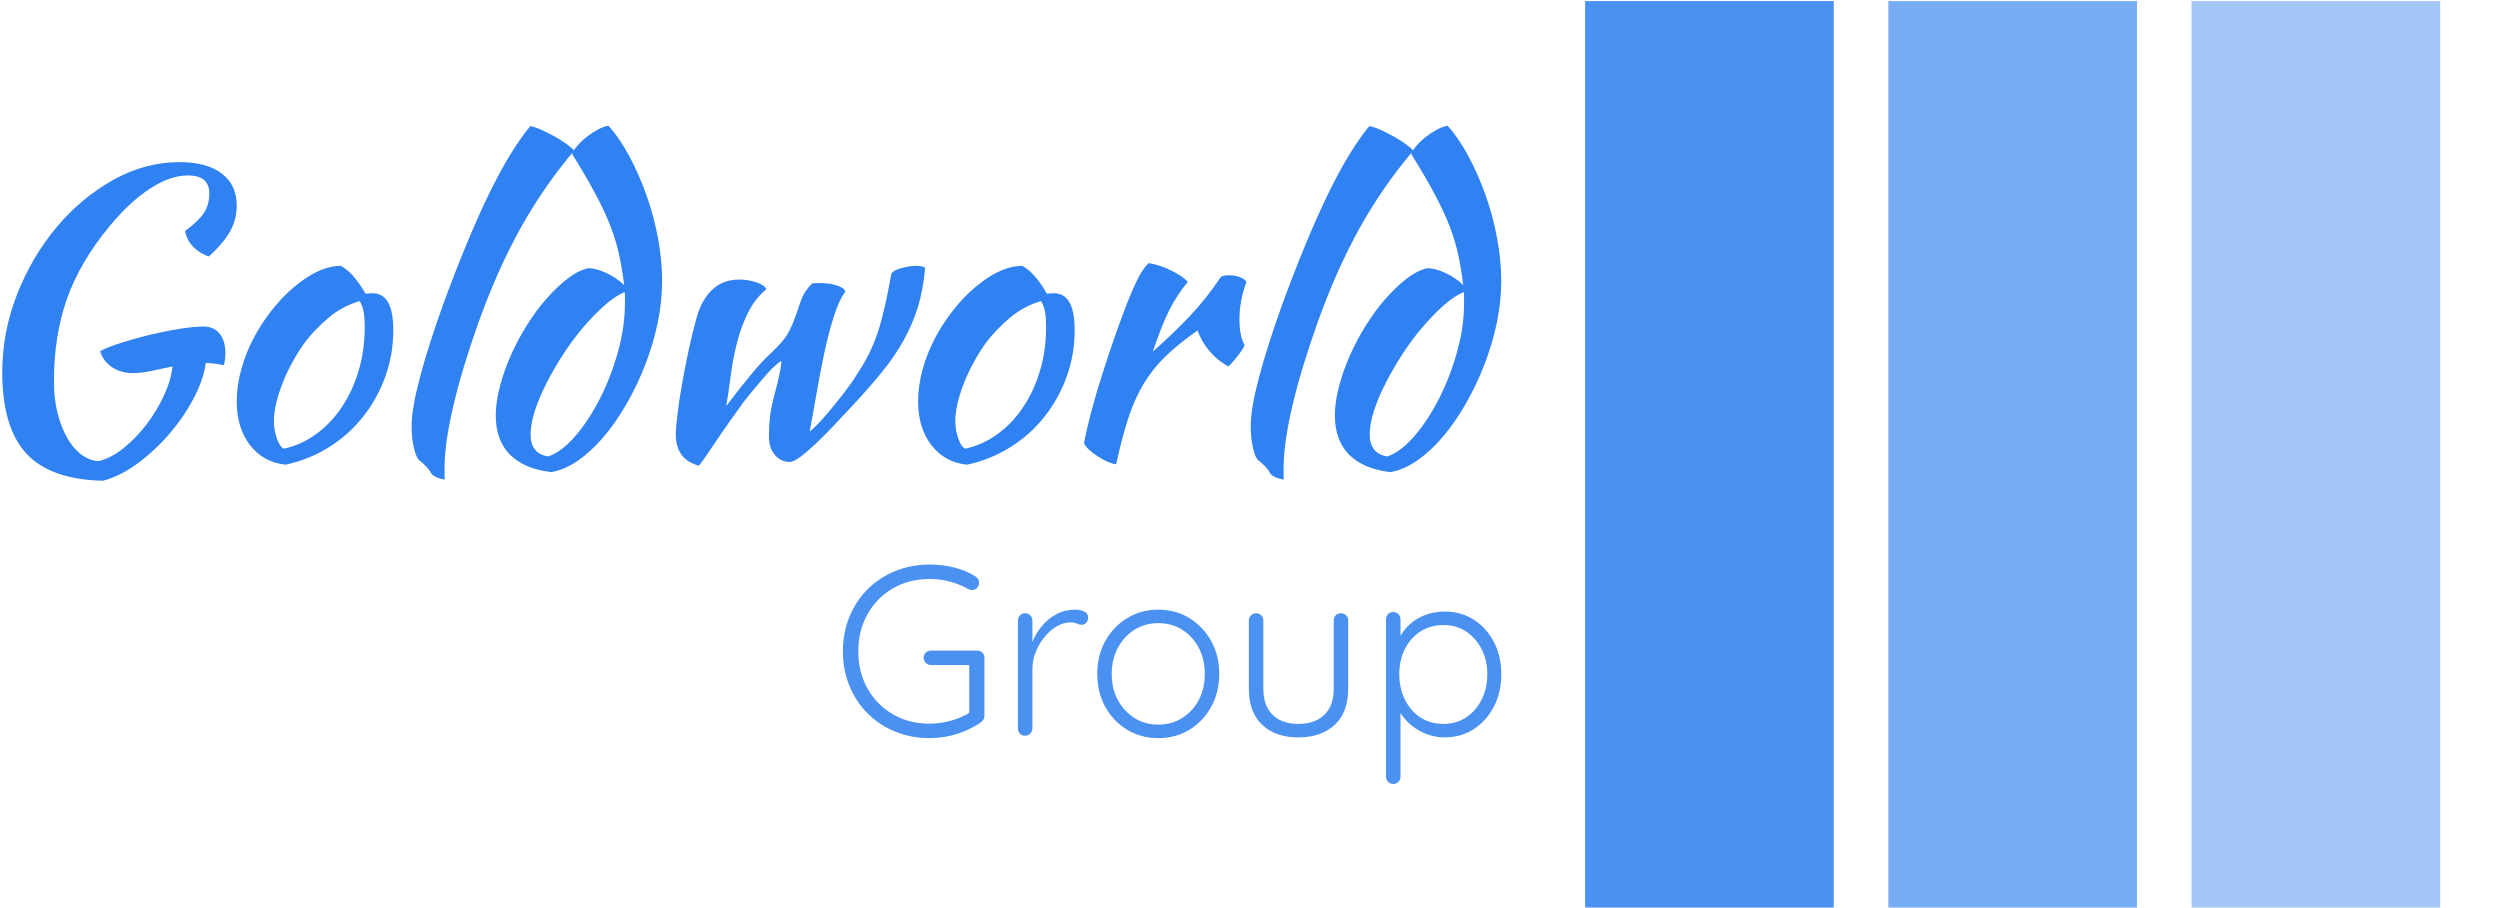
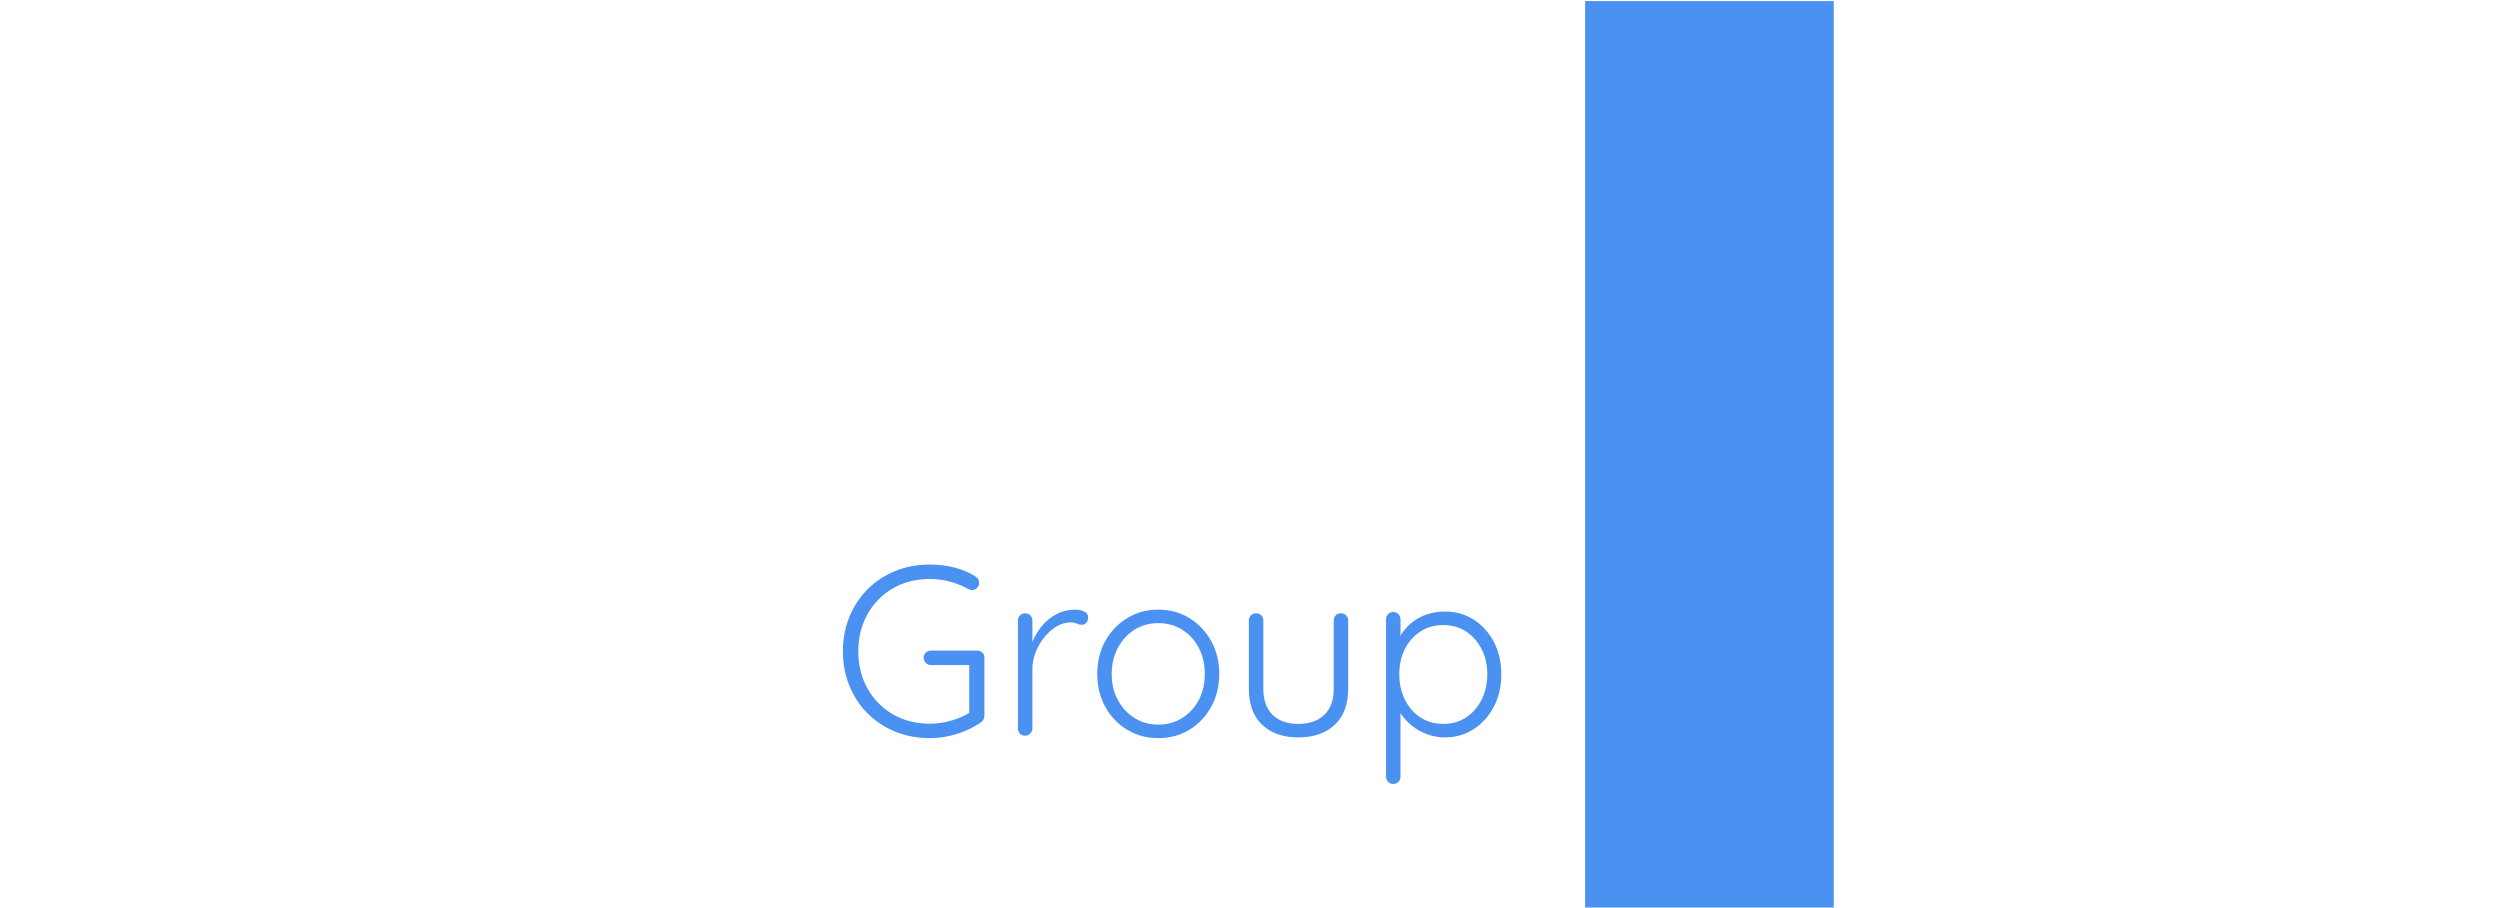
<svg xmlns="http://www.w3.org/2000/svg" width="1000" height="363" viewBox="0 0 1000 363">
  <g transform="matrix(1,0,0,1,-0.606,0.433)">
    <svg viewBox="0 0 396 144" data-background-color="#ffffff" preserveAspectRatio="xMidYMid meet" height="363" width="1000">
      <g id="tight-bounds" transform="matrix(1,0,0,1,0.24,-0.172)">
        <svg viewBox="0 0 395.52 144.344" height="144.344" width="395.52">
          <g>
            <svg viewBox="0 0 657.633 240.001" height="144.344" width="395.52">
              <g transform="matrix(1,0,0,1,0,33.169)">
                <svg viewBox="0 0 395.52 173.662" height="173.662" width="395.52">
                  <g>
                    <svg viewBox="0 0 395.52 173.662" height="173.662" width="395.52">
                      <g>
                        <svg viewBox="0 0 395.52 93.665" height="93.665" width="395.52">
                          <g transform="matrix(1,0,0,1,0,0)">
                            <svg width="395.52" viewBox="7.05 -41.55 191.48 45.35" height="93.665" data-palette-color="#3081f1">
-                               <path d="M32.75-15.9L32.75-15.9Q34.05-15.9 34.8-15 35.55-14.1 35.55-12.5L35.55-12.5Q35.55-12.1 35.5-11.68 35.45-11.25 35.35-10.95L35.35-10.95Q34.3-11.2 33.05-11.25L33.05-11.25Q32.75-9.05 31.45-6.63 30.15-4.2 28.3-2.08 26.45 0.05 24.25 1.65 22.05 3.25 19.9 3.8L19.9 3.8Q13.2 3.65 10.13 0.33 7.05-3 7.05-10.05L7.05-10.05Q7.05-15.2 8.95-20.03 10.85-24.85 14-28.6 17.15-32.35 21.23-34.63 25.3-36.9 29.7-36.9L29.7-36.9Q33.15-36.9 35.08-35.45 37-34 37-31.35L37-31.35Q37-29.6 36.18-28.1 35.35-26.6 33.45-24.85L33.45-24.85Q32.3-25.2 31.45-26.08 30.6-26.95 30.4-28.1L30.4-28.1Q32.1-29.35 32.8-30.4 33.5-31.45 33.5-32.9L33.5-32.9Q33.5-35.2 30.75-35.2L30.75-35.2Q28.5-35.2 25.93-33.52 23.35-31.85 20.75-28.7L20.75-28.7Q17.05-24.25 15.35-19.53 13.65-14.8 13.65-8.9L13.65-8.9Q13.65-6.7 14.1-4.9 14.55-3.1 15.3-1.75 16.05-0.4 17.07 0.4 18.1 1.2 19.3 1.3L19.3 1.3Q20.9 0.95 22.5-0.33 24.1-1.6 25.43-3.33 26.75-5.05 27.68-7.03 28.6-9 28.8-10.8L28.8-10.8Q27.4-10.5 26.13-10.23 24.85-9.95 23.7-9.95L23.7-9.95Q22.2-9.95 21.08-10.7 19.95-11.45 19.55-12.75L19.55-12.75Q20.45-13.25 22.18-13.8 23.9-14.35 25.85-14.83 27.8-15.3 29.68-15.6 31.55-15.9 32.75-15.9ZM43.25 1.75L43.25 1.75Q40.4 1.45 38.7-0.75 37-2.95 37-6.35L37-6.35Q37-8.35 37.6-10.5 38.2-12.65 39.3-14.68 40.4-16.7 41.9-18.5 43.4-20.3 45.15-21.6L45.15-21.6Q47.9-23.65 50.3-23.65L50.3-23.65Q51.9-22.8 53.45-20.1L53.45-20.1Q53.7-20.1 53.9-20.13 54.1-20.15 54.35-20.15L54.35-20.15Q57-20.15 57-15.45L57-15.45Q57-12.3 55.97-9.47 54.95-6.65 53.12-4.35 51.3-2.05 48.77-0.48 46.25 1.1 43.25 1.75ZM45.8-14L45.8-14Q44.95-12.85 44.2-11.5 43.45-10.15 42.9-8.78 42.35-7.4 42.05-6.13 41.75-4.85 41.75-3.85L41.75-3.85Q41.75-2.65 42.15-1.55 42.55-0.45 43.05-0.3L43.05-0.3Q45.3-0.8 47.17-2.18 49.05-3.55 50.42-5.6 51.8-7.65 52.57-10.25 53.35-12.85 53.35-15.8L53.35-15.8Q53.35-17.1 53.2-17.85 53.05-18.6 52.7-19.15L52.7-19.15Q50.5-18.5 48.77-17.05 47.05-15.6 45.8-14ZM59.34-3.2L59.34-3.2Q59.34-5.4 60.4-9.38 61.45-13.35 63.34-18.65L63.34-18.65Q66.45-27.1 69.17-32.73 71.9-38.35 74.5-41.5L74.5-41.5Q75.09-41.4 75.97-41 76.84-40.6 77.7-40.13 78.55-39.65 79.22-39.15 79.9-38.65 80.09-38.35L80.09-38.35Q76.2-33.75 73.25-28.45 70.3-23.15 67.84-16.3L67.84-16.3Q65.75-10.4 64.65-5.68 63.55-0.95 63.55 2.2L63.55 2.2Q63.55 3.05 63.55 3.25 63.55 3.45 63.59 3.65L63.59 3.65Q62.9 3.55 62.4 3.3 61.9 3.05 61.75 2.7L61.75 2.7Q61.65 2.45 61.2 1.98 60.75 1.5 60.4 1.25L60.4 1.25Q59.95 0.95 59.65-0.33 59.34-1.6 59.34-3.2ZM81.89-23.35L81.89-23.35Q82.89-23.35 84.19-22.75 85.49-22.15 86.49-21.2L86.49-21.2Q86.24-23.2 85.87-24.98 85.49-26.75 84.77-28.65 84.04-30.55 82.84-32.8 81.64-35.05 79.84-37.95L79.84-37.95Q79.99-38.4 80.52-39 81.04-39.6 81.72-40.13 82.39-40.65 83.12-41.05 83.84-41.45 84.49-41.55L84.49-41.55Q85.89-40 87.14-37.68 88.39-35.35 89.34-32.68 90.29-30 90.82-27.15 91.34-24.3 91.34-21.7L91.34-21.7Q91.34-19.1 90.77-16.35 90.19-13.6 89.17-10.98 88.14-8.35 86.79-6 85.44-3.65 83.87-1.8 82.29 0.05 80.59 1.23 78.89 2.4 77.19 2.7L77.19 2.7Q73.74 2.3 71.92 0.48 70.09-1.35 70.09-4.55L70.09-4.55Q70.09-6.25 70.62-8.25 71.14-10.25 72.02-12.23 72.89-14.2 74.07-16.07 75.24-17.95 76.57-19.45 77.89-20.95 79.24-22 80.59-23.05 81.89-23.35ZM76.79 0.7L76.79 0.7Q78.54 0.1 80.29-1.95 82.04-4 83.44-6.78 84.84-9.55 85.72-12.73 86.59-15.9 86.59-18.85L86.59-18.85Q86.59-19.7 86.59-19.9 86.59-20.1 86.54-20.3L86.54-20.3Q85.34-19.8 83.99-18.6 82.64-17.4 81.29-15.83 79.94-14.25 78.74-12.4 77.54-10.55 76.59-8.7 75.64-6.85 75.09-5.15 74.54-3.45 74.54-2.15L74.54-2.15Q74.54 0.35 76.79 0.7ZM93.09-2.05L93.09-2.05Q93.09-3.05 93.32-4.85 93.54-6.65 93.92-8.75 94.29-10.85 94.77-13.05 95.24-15.25 95.74-17L95.74-17Q96.39-19.35 97.77-20.63 99.14-21.9 101.19-21.9L101.19-21.9Q102.29-21.9 103.37-21.55 104.44-21.2 104.64-20.65L104.64-20.65Q103.19-19.45 102.32-17.68 101.44-15.9 100.92-13.88 100.39-11.85 100.12-9.73 99.84-7.6 99.54-5.75L99.54-5.75Q101.19-7.95 102.67-9.73 104.14-11.5 105.29-12.55L105.29-12.55Q106.84-14 107.39-14.98 107.94-15.95 108.34-17.1L108.34-17.1Q108.64-18 109.07-19.2 109.49-20.4 110.49-21.4L110.49-21.4Q110.69-21.45 111.34-21.45L111.34-21.45Q111.84-21.45 112.42-21.4 112.99-21.35 113.49-21.2 113.99-21.05 114.34-20.85 114.69-20.65 114.74-20.35L114.74-20.35Q113.94-19.3 113.24-17.07 112.54-14.85 111.99-12.2 111.44-9.55 110.99-6.93 110.54-4.3 110.19-2.5L110.19-2.5Q110.39-2.6 111.09-3.3 111.79-4 112.67-5.05 113.54-6.1 114.52-7.35 115.49-8.6 116.24-9.8L116.24-9.8Q117.19-11.25 117.82-12.53 118.44-13.8 118.92-15.25 119.39-16.7 119.79-18.48 120.19-20.25 120.64-22.7L120.64-22.7Q120.94-23.1 121.97-23.38 122.99-23.65 123.84-23.65L123.84-23.65Q124.59-23.65 124.94-23.4L124.94-23.4Q124.69-20.6 124.02-18.4 123.34-16.2 122.19-14.13 121.04-12.05 119.34-9.98 117.64-7.9 115.34-5.45L115.34-5.45Q114.39-4.45 113.27-3.25 112.14-2.05 111.07-1.03 109.99 0 109.07 0.7 108.14 1.4 107.64 1.4L107.64 1.4Q106.49 1.4 105.74 0.5 104.99-0.4 104.99-1.8L104.99-1.8Q104.99-3.25 105.12-4.33 105.24-5.4 105.54-6.6L105.54-6.6Q105.84-7.7 106.02-8.45 106.19-9.2 106.32-9.75 106.44-10.3 106.49-10.7 106.54-11.1 106.59-11.5L106.59-11.5Q106.19-11.3 105.54-10.68 104.89-10.05 104.19-9.22 103.49-8.4 102.79-7.55 102.09-6.7 101.64-6.1L101.64-6.1Q100.69-4.8 99.99-3.8 99.29-2.8 98.67-1.9 98.04-1 97.44-0.08 96.84 0.85 96.04 1.9L96.04 1.9Q94.44 1.4 93.77 0.4 93.09-0.6 93.09-2.05ZM130.29 1.75L130.29 1.75Q127.44 1.45 125.74-0.75 124.04-2.95 124.04-6.35L124.04-6.35Q124.04-8.35 124.64-10.5 125.24-12.65 126.34-14.68 127.44-16.7 128.94-18.5 130.44-20.3 132.19-21.6L132.19-21.6Q134.94-23.65 137.34-23.65L137.34-23.65Q138.94-22.8 140.49-20.1L140.49-20.1Q140.74-20.1 140.94-20.13 141.14-20.15 141.39-20.15L141.39-20.15Q144.04-20.15 144.04-15.45L144.04-15.45Q144.04-12.3 143.01-9.47 141.99-6.65 140.16-4.35 138.34-2.05 135.81-0.48 133.29 1.1 130.29 1.75ZM132.84-14L132.84-14Q131.99-12.85 131.24-11.5 130.49-10.15 129.94-8.78 129.39-7.4 129.09-6.13 128.79-4.85 128.79-3.85L128.79-3.85Q128.79-2.65 129.19-1.55 129.59-0.45 130.09-0.3L130.09-0.3Q132.34-0.8 134.21-2.18 136.09-3.55 137.46-5.6 138.84-7.65 139.61-10.25 140.39-12.85 140.39-15.8L140.39-15.8Q140.39-17.1 140.24-17.85 140.09-18.6 139.74-19.15L139.74-19.15Q137.54-18.5 135.81-17.05 134.09-15.6 132.84-14ZM145.24-1L145.24-1Q145.49-2.45 146.11-4.83 146.74-7.2 147.59-9.88 148.44-12.55 149.39-15.25 150.34-17.95 151.24-20.1L151.24-20.1Q151.89-21.65 152.39-22.53 152.89-23.4 153.49-24L153.49-24Q154.19-23.9 154.94-23.65 155.69-23.4 156.39-23.05 157.09-22.7 157.64-22.33 158.19-21.95 158.49-21.6L158.49-21.6Q157.14-20 156.11-17.95 155.09-15.9 154.03-12.7L154.03-12.7Q156.74-15.1 158.81-17.3 160.89-19.5 162.69-22.2L162.69-22.2Q162.99-22.45 163.74-22.45L163.74-22.45Q164.44-22.45 165.09-22.23 165.74-22 165.99-21.6L165.99-21.6Q165.09-19.2 165.09-16.85L165.09-16.85Q165.09-14.65 165.74-13.55L165.74-13.55Q165.69-13.25 165.06-12.4 164.44-11.55 163.69-10.8L163.69-10.8Q162.34-11.5 161.29-12.73 160.24-13.95 159.74-15.4L159.74-15.4Q157.39-13.75 155.74-12.18 154.09-10.6 152.91-8.68 151.74-6.75 150.91-4.25 150.09-1.75 149.34 1.7L149.34 1.7Q148.89 1.65 148.26 1.38 147.64 1.1 147.01 0.7 146.39 0.3 145.89-0.15 145.39-0.6 145.24-1ZM166.53-3.2L166.53-3.2Q166.53-5.4 167.58-9.38 168.63-13.35 170.53-18.65L170.53-18.65Q173.63-27.1 176.36-32.73 179.08-38.35 181.68-41.5L181.68-41.5Q182.28-41.4 183.16-41 184.03-40.6 184.88-40.13 185.73-39.65 186.41-39.15 187.08-38.65 187.28-38.35L187.28-38.35Q183.38-33.75 180.43-28.45 177.48-23.15 175.03-16.3L175.03-16.3Q172.93-10.4 171.83-5.68 170.73-0.95 170.73 2.2L170.73 2.2Q170.73 3.05 170.73 3.25 170.73 3.45 170.78 3.65L170.78 3.65Q170.08 3.55 169.58 3.3 169.08 3.05 168.93 2.7L168.93 2.7Q168.83 2.45 168.38 1.98 167.93 1.5 167.58 1.25L167.58 1.25Q167.13 0.95 166.83-0.33 166.53-1.6 166.53-3.2ZM189.08-23.35L189.08-23.35Q190.08-23.35 191.38-22.75 192.68-22.15 193.68-21.2L193.68-21.2Q193.43-23.2 193.06-24.98 192.68-26.75 191.96-28.65 191.23-30.55 190.03-32.8 188.83-35.05 187.03-37.95L187.03-37.95Q187.18-38.4 187.71-39 188.23-39.6 188.91-40.13 189.58-40.65 190.31-41.05 191.03-41.45 191.68-41.55L191.68-41.55Q193.08-40 194.33-37.68 195.58-35.35 196.53-32.68 197.48-30 198.01-27.15 198.53-24.3 198.53-21.7L198.53-21.7Q198.53-19.1 197.96-16.35 197.38-13.6 196.36-10.98 195.33-8.35 193.98-6 192.63-3.65 191.06-1.8 189.48 0.05 187.78 1.23 186.08 2.4 184.38 2.7L184.38 2.7Q180.93 2.3 179.11 0.48 177.28-1.35 177.28-4.55L177.28-4.55Q177.28-6.25 177.81-8.25 178.33-10.25 179.21-12.23 180.08-14.2 181.26-16.07 182.43-17.95 183.76-19.45 185.08-20.95 186.43-22 187.78-23.05 189.08-23.35ZM183.98 0.7L183.98 0.7Q185.73 0.1 187.48-1.95 189.23-4 190.63-6.78 192.03-9.55 192.91-12.73 193.78-15.9 193.78-18.85L193.78-18.85Q193.78-19.7 193.78-19.9 193.78-20.1 193.73-20.3L193.73-20.3Q192.53-19.8 191.18-18.6 189.83-17.4 188.48-15.83 187.13-14.25 185.93-12.4 184.73-10.55 183.78-8.7 182.83-6.85 182.28-5.15 181.73-3.45 181.73-2.15L181.73-2.15Q181.73 0.35 183.98 0.7Z" opacity="1" transform="matrix(1,0,0,1,0,0)" fill="#3081f1" class="undefined-text-0" data-fill-palette-color="primary" id="text-0" />
-                             </svg>
+                               </svg>
                          </g>
                        </svg>
                      </g>
                      <g transform="matrix(1,0,0,1,221.802,115.777)">
                        <svg viewBox="0 0 173.718 57.885" height="57.885" width="173.718">
                          <g transform="matrix(1,0,0,1,0,0)">
                            <svg width="173.718" viewBox="2.4 -35.5 136.54 45.5" height="57.885" data-palette-color="#4b91f1">
-                               <path d="M20.4 0.5L20.4 0.5Q16.55 0.5 13.25-0.85 9.95-2.2 7.53-4.63 5.1-7.05 3.75-10.35 2.4-13.65 2.4-17.5L2.4-17.5Q2.4-21.35 3.75-24.65 5.1-27.95 7.53-30.38 9.95-32.8 13.25-34.15 16.55-35.5 20.4-35.5L20.4-35.5Q23.05-35.5 25.53-34.88 28-34.25 29.95-33L29.95-33Q30.3-32.75 30.48-32.43 30.65-32.1 30.65-31.75L30.65-31.75Q30.65-31.05 30.2-30.63 29.75-30.2 29.25-30.2L29.25-30.2Q29-30.2 28.78-30.28 28.55-30.35 28.35-30.45L28.35-30.45Q26.65-31.4 24.65-31.95 22.65-32.5 20.4-32.5L20.4-32.5Q16.1-32.5 12.75-30.55 9.4-28.6 7.5-25.2 5.6-21.8 5.6-17.5L5.6-17.5Q5.6-13.2 7.5-9.8 9.4-6.4 12.75-4.45 16.1-2.5 20.4-2.5L20.4-2.5Q22.65-2.5 24.93-3.15 27.2-3.8 28.85-4.9L28.85-4.9 28.6-3.85 28.6-15.35 29.35-14.65 20.7-14.65Q20.05-14.65 19.6-15.1 19.15-15.55 19.15-16.15L19.15-16.15Q19.15-16.85 19.6-17.25 20.05-17.65 20.7-17.65L20.7-17.65 30.25-17.65Q30.9-17.65 31.33-17.23 31.75-16.8 31.75-16.15L31.75-16.15 31.75-4.1Q31.75-3.7 31.55-3.35 31.35-3 31-2.75L31-2.75Q28.8-1.25 26.08-0.38 23.35 0.5 20.4 0.5ZM40.2 0L40.2 0Q39.5 0 39.1-0.45 38.7-0.9 38.7-1.5L38.7-1.5 38.7-23.9Q38.7-24.5 39.12-24.95 39.55-25.4 40.2-25.4L40.2-25.4Q40.85-25.4 41.27-24.95 41.7-24.5 41.7-23.9L41.7-23.9 41.7-16.4 40.95-16.25Q41.1-18 41.82-19.73 42.55-21.45 43.8-22.9 45.05-24.35 46.77-25.25 48.5-26.15 50.65-26.15L50.65-26.15Q51.55-26.15 52.4-25.78 53.25-25.4 53.25-24.55L53.25-24.55Q53.25-23.8 52.85-23.4 52.45-23 51.9-23L51.9-23Q51.45-23 50.92-23.25 50.4-23.5 49.55-23.5L49.55-23.5Q48.15-23.5 46.75-22.68 45.35-21.85 44.2-20.45 43.05-19.05 42.37-17.32 41.7-15.6 41.7-13.85L41.7-13.85 41.7-1.5Q41.7-0.9 41.25-0.45 40.8 0 40.2 0ZM80.45-12.8L80.45-12.8Q80.45-9 78.77-5.98 77.09-2.95 74.25-1.23 71.4 0.5 67.8 0.5L67.8 0.5Q64.25 0.5 61.37-1.23 58.5-2.95 56.82-5.98 55.15-9 55.15-12.8L55.15-12.8Q55.15-16.65 56.82-19.65 58.5-22.65 61.37-24.4 64.25-26.15 67.8-26.15L67.8-26.15Q71.4-26.15 74.25-24.4 77.09-22.65 78.77-19.65 80.45-16.65 80.45-12.8ZM77.45-12.8L77.45-12.8Q77.45-15.85 76.2-18.23 74.95-20.6 72.77-21.98 70.59-23.35 67.8-23.35L67.8-23.35Q65.05-23.35 62.87-21.98 60.7-20.6 59.42-18.23 58.15-15.85 58.15-12.8L58.15-12.8Q58.15-9.75 59.42-7.4 60.7-5.05 62.87-3.68 65.05-2.3 67.8-2.3L67.8-2.3Q70.59-2.3 72.77-3.68 74.95-5.05 76.2-7.4 77.45-9.75 77.45-12.8ZM105.69-25.4L105.69-25.4Q106.34-25.4 106.77-24.95 107.19-24.5 107.19-23.9L107.19-23.9 107.19-9.8Q107.19-4.85 104.39-2.25 101.59 0.35 96.84 0.35L96.84 0.35Q92.14 0.35 89.37-2.25 86.59-4.85 86.59-9.8L86.59-9.8 86.59-23.9Q86.59-24.5 87.02-24.95 87.44-25.4 88.09-25.4L88.09-25.4Q88.74-25.4 89.17-24.95 89.59-24.5 89.59-23.9L89.59-23.9 89.59-9.8Q89.59-6.2 91.52-4.33 93.44-2.45 96.84-2.45L96.84-2.45Q100.29-2.45 102.24-4.33 104.19-6.2 104.19-9.8L104.19-9.8 104.19-23.9Q104.19-24.5 104.59-24.95 104.99-25.4 105.69-25.4ZM127.19-25.75L127.19-25.75Q130.59-25.75 133.22-24.08 135.84-22.4 137.39-19.48 138.94-16.55 138.94-12.75L138.94-12.75Q138.94-8.95 137.39-6 135.84-3.05 133.19-1.35 130.54 0.35 127.24 0.35L127.24 0.35Q125.49 0.35 123.92-0.18 122.34-0.7 121.04-1.6 119.74-2.5 118.74-3.73 117.74-4.95 117.14-6.4L117.14-6.4 118.04-7.05 118.04 8.5Q118.04 9.1 117.62 9.55 117.19 10 116.54 10L116.54 10Q115.89 10 115.47 9.55 115.04 9.1 115.04 8.5L115.04 8.5 115.04-24.1Q115.04-24.75 115.44-25.2 115.84-25.65 116.54-25.65L116.54-25.65Q117.19-25.65 117.62-25.2 118.04-24.75 118.04-24.1L118.04-24.1 118.04-18.7 117.34-19.1Q117.84-20.65 118.82-21.88 119.79-23.1 121.09-23.98 122.39-24.85 123.94-25.3 125.49-25.75 127.19-25.75ZM126.94-22.95L126.94-22.95Q124.24-22.95 122.19-21.63 120.14-20.3 118.97-18.03 117.79-15.75 117.79-12.75L117.79-12.75Q117.79-9.8 118.97-7.45 120.14-5.1 122.19-3.78 124.24-2.45 126.94-2.45L126.94-2.45Q129.59-2.45 131.62-3.78 133.64-5.1 134.84-7.45 136.04-9.8 136.04-12.75L136.04-12.75Q136.04-15.7 134.84-18 133.64-20.3 131.62-21.63 129.59-22.95 126.94-22.95Z" opacity="1" transform="matrix(1,0,0,1,0,0)" fill="#4b91f1" class="undefined-text-1" data-fill-palette-color="secondary" id="text-1" />
+                               <path d="M20.4 0.5L20.4 0.5Q16.55 0.5 13.25-0.85 9.95-2.2 7.53-4.63 5.1-7.05 3.75-10.35 2.4-13.65 2.4-17.5L2.4-17.5Q2.4-21.35 3.75-24.65 5.1-27.95 7.53-30.38 9.95-32.8 13.25-34.15 16.55-35.5 20.4-35.5L20.4-35.5Q23.05-35.5 25.53-34.88 28-34.25 29.95-33L29.95-33Q30.3-32.75 30.48-32.43 30.65-32.1 30.65-31.75L30.65-31.75Q30.65-31.05 30.2-30.63 29.75-30.2 29.25-30.2L29.25-30.2Q29-30.2 28.78-30.28 28.55-30.35 28.35-30.45L28.35-30.45Q26.65-31.4 24.65-31.95 22.65-32.5 20.4-32.5L20.4-32.5Q16.1-32.5 12.75-30.55 9.4-28.6 7.5-25.2 5.6-21.8 5.6-17.5L5.6-17.5Q5.6-13.2 7.5-9.8 9.4-6.4 12.75-4.45 16.1-2.5 20.4-2.5L20.4-2.5Q22.65-2.5 24.93-3.15 27.2-3.8 28.85-4.9L28.85-4.9 28.6-3.85 28.6-15.35 29.35-14.65 20.7-14.65Q20.05-14.65 19.6-15.1 19.15-15.55 19.15-16.15L19.15-16.15Q19.15-16.85 19.6-17.25 20.05-17.65 20.7-17.65L20.7-17.65 30.25-17.65Q30.9-17.65 31.33-17.23 31.75-16.8 31.75-16.15L31.75-16.15 31.75-4.1Q31.75-3.7 31.55-3.35 31.35-3 31-2.75L31-2.75Q28.8-1.25 26.08-0.38 23.35 0.5 20.4 0.5ZM40.2 0L40.2 0Q39.5 0 39.1-0.45 38.7-0.9 38.7-1.5L38.7-1.5 38.7-23.9Q38.7-24.5 39.12-24.95 39.55-25.4 40.2-25.4L40.2-25.4Q40.85-25.4 41.27-24.95 41.7-24.5 41.7-23.9L41.7-23.9 41.7-16.4 40.95-16.25Q41.1-18 41.82-19.73 42.55-21.45 43.8-22.9 45.05-24.35 46.77-25.25 48.5-26.15 50.65-26.15L50.65-26.15Q51.55-26.15 52.4-25.78 53.25-25.4 53.25-24.55L53.25-24.55Q53.25-23.8 52.85-23.4 52.45-23 51.9-23L51.9-23Q51.45-23 50.92-23.25 50.4-23.5 49.55-23.5L49.55-23.5Q48.15-23.5 46.75-22.68 45.35-21.85 44.2-20.45 43.05-19.05 42.37-17.32 41.7-15.6 41.7-13.85L41.7-13.85 41.7-1.5Q41.7-0.9 41.25-0.45 40.8 0 40.2 0M80.45-12.8L80.45-12.8Q80.45-9 78.77-5.98 77.09-2.95 74.25-1.23 71.4 0.5 67.8 0.5L67.8 0.5Q64.25 0.5 61.37-1.23 58.5-2.95 56.82-5.98 55.15-9 55.15-12.8L55.15-12.8Q55.15-16.65 56.82-19.65 58.5-22.65 61.37-24.4 64.25-26.15 67.8-26.15L67.8-26.15Q71.4-26.15 74.25-24.4 77.09-22.65 78.77-19.65 80.45-16.65 80.45-12.8ZM77.45-12.8L77.45-12.8Q77.45-15.85 76.2-18.23 74.95-20.6 72.77-21.98 70.59-23.35 67.8-23.35L67.8-23.35Q65.05-23.35 62.87-21.98 60.7-20.6 59.42-18.23 58.15-15.85 58.15-12.8L58.15-12.8Q58.15-9.75 59.42-7.4 60.7-5.05 62.87-3.68 65.05-2.3 67.8-2.3L67.8-2.3Q70.59-2.3 72.77-3.68 74.95-5.05 76.2-7.4 77.45-9.75 77.45-12.8ZM105.69-25.4L105.69-25.4Q106.34-25.4 106.77-24.95 107.19-24.5 107.19-23.9L107.19-23.9 107.19-9.8Q107.19-4.85 104.39-2.25 101.59 0.35 96.84 0.35L96.84 0.35Q92.14 0.35 89.37-2.25 86.59-4.85 86.59-9.8L86.59-9.8 86.59-23.9Q86.59-24.5 87.02-24.95 87.44-25.4 88.09-25.4L88.09-25.4Q88.74-25.4 89.17-24.95 89.59-24.5 89.59-23.9L89.59-23.9 89.59-9.8Q89.59-6.2 91.52-4.33 93.44-2.45 96.84-2.45L96.84-2.45Q100.29-2.45 102.24-4.33 104.19-6.2 104.19-9.8L104.19-9.8 104.19-23.9Q104.19-24.5 104.59-24.95 104.99-25.4 105.69-25.4ZM127.19-25.75L127.19-25.75Q130.59-25.75 133.22-24.08 135.84-22.4 137.39-19.48 138.94-16.55 138.94-12.75L138.94-12.75Q138.94-8.95 137.39-6 135.84-3.05 133.19-1.35 130.54 0.35 127.24 0.35L127.24 0.35Q125.49 0.35 123.92-0.18 122.34-0.7 121.04-1.6 119.74-2.5 118.74-3.73 117.74-4.95 117.14-6.4L117.14-6.4 118.04-7.05 118.04 8.5Q118.04 9.1 117.62 9.55 117.19 10 116.54 10L116.54 10Q115.89 10 115.47 9.55 115.04 9.1 115.04 8.5L115.04 8.5 115.04-24.1Q115.04-24.75 115.44-25.2 115.84-25.65 116.54-25.65L116.54-25.65Q117.19-25.65 117.62-25.2 118.04-24.75 118.04-24.1L118.04-24.1 118.04-18.7 117.34-19.1Q117.84-20.65 118.82-21.88 119.79-23.1 121.09-23.98 122.39-24.85 123.94-25.3 125.49-25.75 127.19-25.75ZM126.94-22.95L126.94-22.95Q124.24-22.95 122.19-21.63 120.14-20.3 118.97-18.03 117.79-15.75 117.79-12.75L117.79-12.75Q117.79-9.8 118.97-7.45 120.14-5.1 122.19-3.78 124.24-2.45 126.94-2.45L126.94-2.45Q129.59-2.45 131.62-3.78 133.64-5.1 134.84-7.45 136.04-9.8 136.04-12.75L136.04-12.75Q136.04-15.7 134.84-18 133.64-20.3 131.62-21.63 129.59-22.95 126.94-22.95Z" opacity="1" transform="matrix(1,0,0,1,0,0)" fill="#4b91f1" class="undefined-text-1" data-fill-palette-color="secondary" id="text-1" />
                            </svg>
                          </g>
                        </svg>
                      </g>
                    </svg>
                  </g>
                </svg>
              </g>
              <g transform="matrix(1,0,0,1,417.632,0)">
                <svg viewBox="0 0 240.001 240.001" height="240.001" width="240.001">
                  <g data-palette-color="#4b91f1">
                    <rect width="65.6" height="240.001" fill="#4b91f1" stroke="transparent" data-fill-palette-color="accent" x="0" fill-opacity="1" />
-                     <rect width="65.6" height="240.001" fill="#4b91f1" stroke="transparent" data-fill-palette-color="accent" x="80" fill-opacity="0.75" />
-                     <rect width="65.6" height="240.001" fill="#4b91f1" stroke="transparent" data-fill-palette-color="accent" x="160" fill-opacity="0.5" />
                  </g>
                </svg>
              </g>
            </svg>
          </g>
          <defs />
        </svg>
        <rect width="395.52" height="144.344" fill="none" stroke="none" visibility="hidden" />
      </g>
    </svg>
  </g>
</svg>